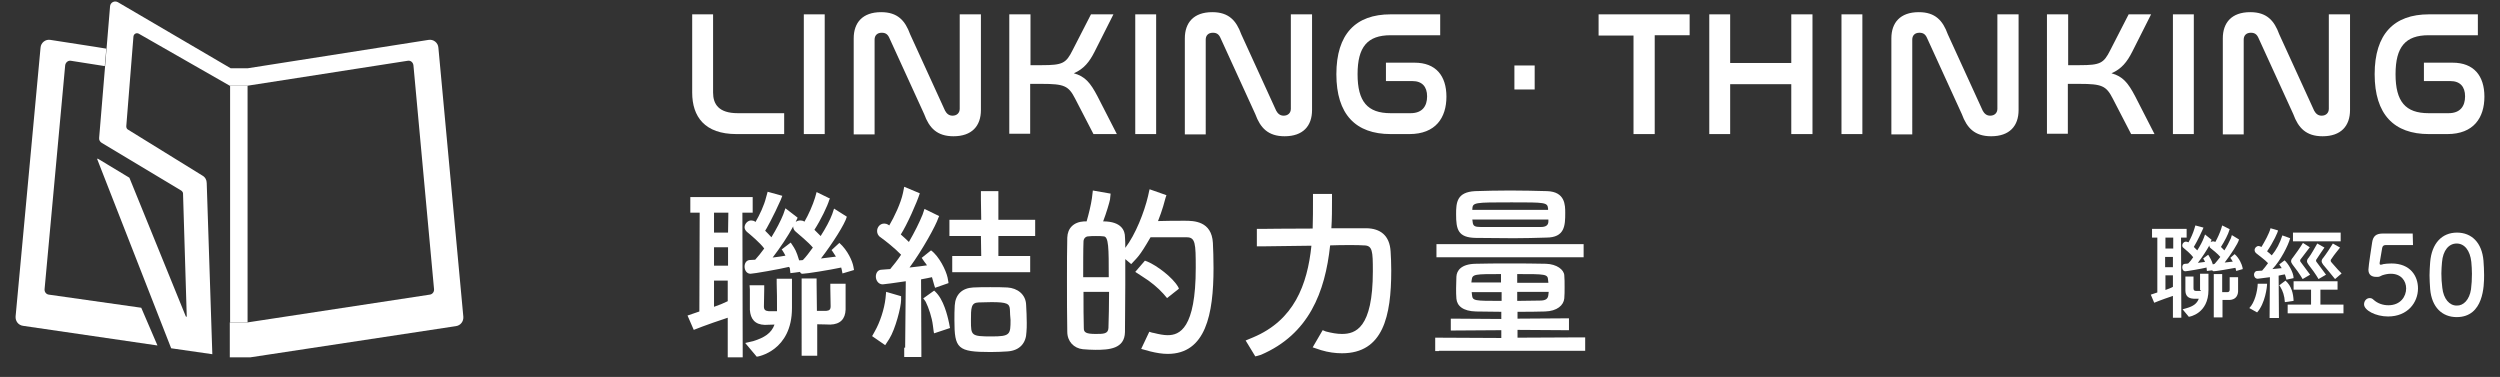
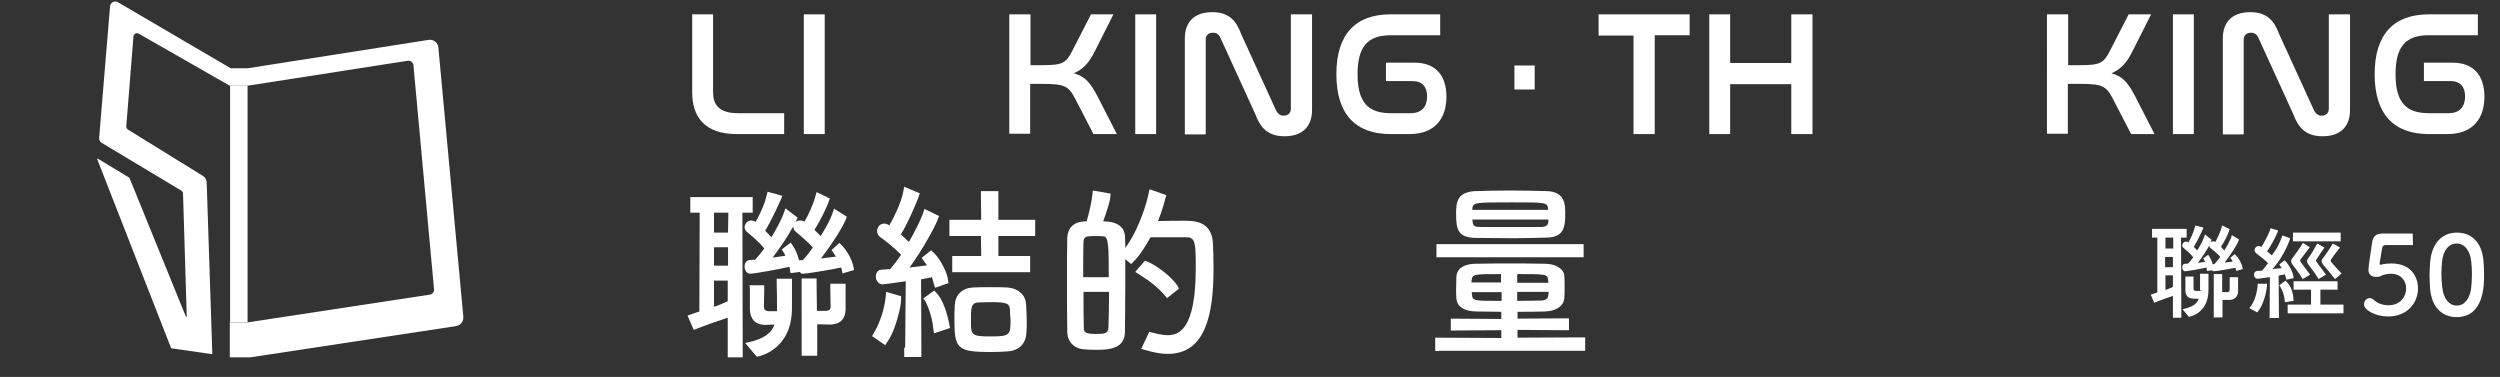
<svg xmlns="http://www.w3.org/2000/svg" version="1.1" id="圖層_1" x="0px" y="0px" viewBox="0 0 801.8 120.9" style="enable-background:new 0 0 801.8 120.9;" xml:space="preserve">
  <rect x="0" y="0" width="801.8" height="120.9" fill="#333333" stroke="none" />
  <style type="text/css">
	.st0{fill:#FFFFFF;}
</style>
  <g>
    <g>
      <rect x="73.8" y="27.5" class="st0" width="5.6" height="75.9" />
      <path class="st0" d="M140.6,15.3c-0.1-1.6-1.6-2.8-3.2-2.5l-58,9.1h-5.4L37.8,0.7c-1.1-0.6-2.4,0.1-2.5,1.3l-3.5,42.2    c-0.1,0.7,0.3,1.3,0.8,1.6l25.5,15.3c0.3,0.2,0.6,0.6,0.6,0.9l1.2,39.6l-0.3-0.1L41.5,57l-10.1-6.1c-0.1-0.1-0.3,0.1-0.2,0.2    l23.7,60.6l13.2,1.9l-1.8-54.9c0-1-0.5-1.9-1.4-2.4L41.1,41.6c-0.4-0.2-0.6-0.6-0.6-1.1l2.3-28.8c0.1-0.8,0.9-1.3,1.7-0.9    l29.2,16.7h5.6l51.4-8c1-0.2,1.8,0.5,1.9,1.5l6.6,71.7c0.1,0.9-0.5,1.7-1.4,1.8l-58.4,8.9h-5.7v11.2h6.6l65.9-10    c1.5-0.2,2.5-1.5,2.4-3L140.6,15.3z" />
-       <path class="st0" d="M45.3,98.7l-29.6-4.2c-0.9-0.1-1.5-0.9-1.4-1.8L20.9,21c0.1-1,1-1.7,1.9-1.5l10.8,1.7l0.5-5.6l-3.7-0.6    l-14.2-2.2c-1.6-0.3-3.1,0.9-3.2,2.5l-8,86.2c-0.1,1.5,0.9,2.8,2.4,3l43.1,6.3L45.3,98.7z" />
    </g>
    <g>
      <path class="st0" d="M228.7,4.6v25.1c0,3.7,1.8,6.6,7.9,6.6h14.9v6.7h-15.3c-10.2,0-14.2-5.6-14.2-13.3V4.6H228.7z" />
      <path class="st0" d="M264.5,4.6v38.4h-6.7V4.6H264.5z" />
-       <path class="st0" d="M280.5,43.1h-6.7V12.3c0-5,2.8-8.4,8.8-8.4c5.3,0,7.7,2.7,9.3,7.1l11.2,24.5c0.5,0.9,1.2,1.6,2.4,1.6    c1.4,0,2.3-0.9,2.3-2.2V4.6h6.8v30.7c0,5.1-2.9,8.4-8.8,8.4c-5.3,0-7.8-2.7-9.4-7.1l-11.2-24.5c-0.5-1.1-1.2-1.6-2.4-1.6    c-1.5,0-2.3,0.9-2.3,2.2V43.1z" />
      <path class="st0" d="M330.5,4.6v16.3h3.7c6.6,0,7.7-0.6,9.8-4.8l5.9-11.5h7.2l-6,11.9c-1.7,3.4-3.5,5.6-6.7,7c3.6,1,5.3,3,7.6,7.4    l6.2,12.1h-7.5l-5.9-11.4c-2.1-4.1-3.5-4.7-10.7-4.7h-3.7v16h-6.7V4.6H330.5z" />
      <path class="st0" d="M370.8,4.6v38.4h-6.7V4.6H370.8z" />
      <path class="st0" d="M386.7,43.1H380V12.3c0-5,2.8-8.4,8.8-8.4c5.3,0,7.7,2.7,9.3,7.1l11.2,24.5c0.5,0.9,1.2,1.6,2.4,1.6    c1.4,0,2.3-0.9,2.3-2.2V4.6h6.8v30.7c0,5.1-2.9,8.4-8.8,8.4c-5.3,0-7.8-2.7-9.4-7.1l-11.2-24.5c-0.5-1.1-1.2-1.6-2.4-1.6    c-1.5,0-2.3,0.9-2.3,2.2V43.1z" />
      <path class="st0" d="M461.9,4.6v6.7H446c-7.4,0-10.6,3.7-10.6,12.5c0,8.8,3.2,12.5,10.6,12.5h6.4c3.8,0,5.3-2.3,5.3-5.4    c0-3.1-1.6-4.9-4.7-4.9h-8.5v-5.9h9.2c6.8,0,10.2,4.2,10.2,10.9c0,6.7-3.4,12-11.9,12H446c-11.2,0-17.4-6.3-17.4-19.2    c0-12.9,6.2-19.2,17.4-19.2H461.9z" />
      <path class="st0" d="M492.2,21v7.7h-6.5V21H492.2z" />
      <path class="st0" d="M541.9,4.6v6.7h-11.2v31.7h-6.8V11.4h-11.2V4.6H541.9z" />
      <path class="st0" d="M554.9,4.6v15.6h19.6V4.6h6.8v38.4h-6.8V27h-19.6v16h-6.7V4.6H554.9z" />
-       <path class="st0" d="M597.3,4.6v38.4h-6.7V4.6H597.3z" />
-       <path class="st0" d="M613.3,43.1h-6.7V12.3c0-5,2.8-8.4,8.8-8.4c5.3,0,7.7,2.7,9.3,7.1l11.2,24.5c0.5,0.9,1.2,1.6,2.4,1.6    c1.4,0,2.3-0.9,2.3-2.2V4.6h6.8v30.7c0,5.1-2.9,8.4-8.8,8.4c-5.3,0-7.8-2.7-9.4-7.1L618,12.1c-0.5-1.1-1.2-1.6-2.4-1.6    c-1.5,0-2.3,0.9-2.3,2.2V43.1z" />
      <path class="st0" d="M663.3,4.6v16.3h3.7c6.6,0,7.7-0.6,9.8-4.8l5.9-11.5h7.2l-6,11.9c-1.7,3.4-3.5,5.6-6.7,7c3.6,1,5.3,3,7.6,7.4    l6.2,12.1h-7.5l-5.9-11.4c-2.1-4.1-3.5-4.7-10.7-4.7h-3.7v16h-6.7V4.6H663.3z" />
      <path class="st0" d="M703.6,4.6v38.4h-6.7V4.6H703.6z" />
      <path class="st0" d="M719.6,43.1h-6.7V12.3c0-5,2.8-8.4,8.8-8.4c5.3,0,7.7,2.7,9.3,7.1l11.2,24.5c0.5,0.9,1.2,1.6,2.4,1.6    c1.4,0,2.3-0.9,2.3-2.2V4.6h6.8v30.7c0,5.1-2.9,8.4-8.8,8.4c-5.3,0-7.8-2.7-9.4-7.1l-11.2-24.5c-0.5-1.1-1.2-1.6-2.4-1.6    c-1.5,0-2.3,0.9-2.3,2.2V43.1z" />
      <path class="st0" d="M794.7,4.6v6.7h-15.8c-7.4,0-10.6,3.7-10.6,12.5c0,8.8,3.2,12.5,10.6,12.5h6.4c3.8,0,5.3-2.3,5.3-5.4    c0-3.1-1.6-4.9-4.7-4.9h-8.5v-5.9h9.2c6.8,0,10.2,4.2,10.2,10.9c0,6.7-3.4,12-11.9,12h-5.9c-11.2,0-17.4-6.3-17.4-19.2    c0-12.9,6.2-19.2,17.4-19.2H794.7z" />
    </g>
    <g>
      <path class="st0" d="M233.4,101.9c-7,2.3-10.9,3.9-10.9,3.9l-2-4.6l3.8-1.3l0.1-31.7h-3v-2.5v-2.5h20v2.5v2.5h-3.3l0.1,46.4h-2.4    h-2.4L233.4,101.9z M233.6,68.2H229v6.4h4.5L233.6,68.2z M233.5,79.3H229v5.9h4.5V79.3z M233.4,90H229v8.4c1.5-0.5,3-1.1,4.4-1.8    V90z M253,85.6c-2.8,0.7-11.4,2.2-12.3,2.2c-1.2,0-1.9-1.1-1.9-2.3c0-1,0.5-2,1.6-2.1c0.5,0,1.1-0.1,1.8-0.1    c0.9-1,1.9-2.2,2.9-3.6c-1.3-1.8-4.4-4.4-5.5-5.3c-0.5-0.4-0.8-1-0.8-1.5c0-1.1,1-2.2,2.1-2.2c0.4,0,0.9,0.1,1.3,0.4l0.1,0.1    c1.3-2.2,2.8-5.4,3.4-7.9l0.5-1.8l4.7,1.3l-0.5,1.3c-2.3,5.2-4.8,9.7-5,9.9c0.7,0.7,1.4,1.4,2,2.1c1.6-2.6,3-5.3,3.8-7.3    c0.3-0.9,0.7-2,0.7-2l3.9,3c0,0-0.2,0.6-0.4,0.9l-0.2,0.5c0.3-0.3,0.9-0.5,1.5-0.5c0.4,0,0.9,0.1,1.3,0.4c1.3-2.2,2.7-5.4,3.4-7.7    c0.3-1,0.5-1.8,0.5-1.8l4.3,2.1L266,64c-0.6,2.1-2.8,6.6-4.8,9.7c0.7,0.7,1.4,1.4,2,2c1.6-2.5,3-5.1,3.7-7l0.6-1.8l4.1,2.6    c-0.6,2.3-4.6,8.6-8.3,13.4c1.7-0.2,3.4-0.4,4.8-0.6c-1-1.6-1.4-2.1-1.4-2.1l2.5-2.3c2.7,2.4,4.2,5.9,4.5,7.6l0.2,1.1l-3.7,1.1    l-0.3-1.5c-0.1-0.1-0.1-0.3-0.1-0.4c-3.7,0.8-11.3,2-12.4,2c-0.3,0-0.7-0.1-0.8-0.6c-0.4,0.1-3.1,0.4-3.1,0.4l-0.2-1.7L253,85.6z     M249.2,98.6c0-1.8,0-5.6-0.1-7.7c0-0.1,0-0.1,0-0.1v-1.4h4.9v1.5c0,0,0,0,0,7.9c0,13.7-10.9,15.6-11.3,15.6L239,110l2.6-0.6    c3.5-1.1,5.8-2.5,6.8-5.3c-1.3,0-2.6,0.1-3.1,0.1c-3.2-0.1-4.6-1.9-4.8-4.8c0,0,0,0,0-6.6l-0.1-1.3h4.7v1.3c0,1.9-0.1,3.9-0.1,5.5    c0,1.1,0.5,1.4,1.5,1.5h2.7V98.6z M257.5,83.4c1-1,2.1-2.5,3.2-4c-1.5-1.8-4.5-4.2-5.5-5.1c-0.5-0.4-0.8-1-0.8-1.5    c0-0.1,0-0.1,0-0.2c-1.6,3-4.2,6.9-6.6,10c1.6-0.2,3.1-0.4,4.1-0.6c-0.2-0.4-0.4-0.8-0.6-1.1c-0.2-0.4-0.6-0.9-0.6-0.9l2.9-2.2    l0.4,0.6c1,1.5,1.4,2.1,2.3,5.1C257.1,83.5,257.5,83.4,257.5,83.4z M257.1,90.9v-1.6h4.8v1.6l0.1,8.8h3c1-0.1,1.4-0.4,1.4-1.5    c0-1.6-0.1-4.1-0.1-5.9V91h4.9v1.3c0,7,0,7,0,7c-0.1,3-1.7,4.7-4.9,4.8c-0.7,0-2.5-0.1-4.2-0.1v10.1h-5v-2.7L257.1,90.9z" />
      <path class="st0" d="M283.9,110.7l-4.2-2.9c0,0,0.6-1,0.9-1.6c1.6-2.8,3-7,3.4-10.5l0.2-2.1L289,95v1.2c0,2.2-1.8,9.3-3.8,12.5    C284.5,109.8,283.9,110.7,283.9,110.7z M290.3,111.5l0.2-21.3c-3.3,0.5-7,1-7.4,1c-1.4,0-2.2-1.3-2.2-2.5c0-1.1,0.6-2.2,1.9-2.2    c0.8-0.1,1.7-0.1,2.7-0.2c1.1-1.3,2.3-2.8,3.5-4.6c-2-2.1-5.2-4.6-6.6-5.6c-0.8-0.5-1.1-1.3-1.1-2c0-1.2,0.9-2.4,2.3-2.4    c0.4,0,0.8,0.1,1.3,0.4l0.3,0.2c1.6-2.7,3.7-7.1,4.4-10.4l0.4-2l5,2.1c-0.9,2.9-4.2,10.3-6.1,13.2c0.9,0.8,1.8,1.6,2.6,2.4    c1.8-3.1,3.4-6.3,4.4-8.8l0.6-1.8l4.7,2.3l-0.3,0.7c-0.7,2.2-5,10.1-9.2,15.8c2.1-0.2,4.1-0.5,5.6-0.7c-0.2-0.4-0.6-0.8-0.8-1.1    c-0.3-0.5-0.4-0.5-0.9-1.3l3-2.4c2.6,1.9,4.8,6.4,5.3,8.7c0.3,1.4,0.3,1.8,0.3,1.8l-4.3,1.5c0,0-0.4-1.1-1-3.4    c-0.8,0.2-2,0.4-3.5,0.7l0.1,22.1v2.8h-5.5V111.5L290.3,111.5z M299.2,104.4c-0.3-2.6-1.4-5.8-2.3-7.6c-0.2-0.4-0.8-1.1-0.8-1.1    l3.5-2.5c0,0,0.7,0.6,1.3,1.4c2.3,3,3.3,8.2,3.5,9.1c0.1,0.7,0.3,1.5,0.3,1.5l-5.1,1.7C299.5,106.8,299.4,106,299.2,104.4z     M306.9,87.3h-1.5v-5.2h1.5h7.8l-0.1-6.4H306h-1.5v-5.2h1.5h8.7l-0.1-6.5v-2.7h5.6V64v6.5h10.1h1.7v5.2h-1.7h-10.1v6.4h8.5h1.7    v5.2h-1.7H306.9z M323.2,112.7c-1.6,0.1-3.5,0.2-5.5,0.2c-10.6,0-11.6-1.1-11.6-10.2c0-1.7,0-3.3,0.1-4.7c0.2-3.5,2.3-5.6,5.9-5.8    c1.7-0.1,3.6-0.1,5.5-0.1c2,0,3.9,0,5.5,0.1c3.2,0.2,5.9,2.2,6,5.6c0.1,1.9,0.2,3.9,0.2,5.7c0,1,0,2.1-0.1,3    C329.1,110,327.1,112.4,323.2,112.7z M323.9,99.3c-0.1-1.9-0.9-2.4-5.9-2.4c-1.5,0-3,0.1-4.2,0.1c-2.4,0.1-2.4,1.8-2.4,5.9    c0,4.7,0.1,5,6.6,5c6,0,6.1-0.6,6.1-5.3C324,101.5,323.9,100.3,323.9,99.3z" />
      <path class="st0" d="M368.2,62.9c0.3-1.5,0.5-2.2,0.5-2.2l5.4,1.9l-0.3,0.9c-0.2,0.8-1,3.9-2.4,7.4c2.6-0.1,6-0.1,8.6-0.1    c2.9,0,8.6,0.1,9,7.1c0.1,2.1,0.2,5,0.2,8.1c0,14.8-2.5,27.5-14.7,27.5c-1.7,0-3.6-0.3-5.6-0.8l-2.9-0.8l2.6-5.5    c0.6,0.2,1.2,0.4,1.5,0.4c1.6,0.4,3.1,0.7,4.4,0.7c3.8,0,9-2.1,9-21.6c0-7.8-0.1-9.8-2.9-9.8c0,0,0,0-11.6,0    c-3.7,6.4-4.2,6.4-6.2,8.6l-1.9-1.6c0,1.8,0,6.5,0,8.3c0,4.9-0.1,11.4-0.1,15.1c-0.1,5.4-5.1,5.7-9.5,5.7c-1.3,0-2.7-0.1-4-0.2    c-2.9-0.3-5-2.5-5-5.6c-0.1-4.2-0.1-11.5-0.1-16.8c0-3.9,0-10.6,0.1-13.4c0.1-3,2-5,5.4-5.2h0.8c0.7-2.4,1.4-5.3,1.7-7.4l0.3-2.5    l5.7,1L356,64c-0.2,1-1.1,4.1-2.2,7c6,0,7,3.1,7,5c0.1,1.1,0.1,2.3,0.1,3.5C364.2,75.2,367,68,368.2,62.9z M355.6,88.9    c0-9.4,0-13.1-1.7-13.1c-0.6-0.1-1.5-0.1-2.4-0.1c-0.9,0-1.7,0-2.4,0.1c-1,0-1.6,0.8-1.6,1.7c-0.1,2.1-0.1,8.1-0.1,11.4H355.6z     M347.5,93.7c0,3.7,0,9.1,0.1,11.6c0,1.3,0.7,1.8,3.8,1.8c2.5,0,4,0,4.1-1.9c0.1-2.7,0.2-8,0.2-11.6H347.5z M373.1,94.2    c-1.7-1.9-4.1-3.9-6.7-5.5c0,0-1.1-0.7-2.3-1.5l3.1-3.6l0.8,0.3c2.9,1.2,8.1,5,9.9,8.2l0.2,0.5l-3.8,3L373.1,94.2z" />
-       <path class="st0" d="M438.3,73.2c4.3,0.1,7.4,2.2,7.7,7.5c0.1,1.6,0.2,3.7,0.2,6.1c0,14.6-2.6,26.5-15.8,26.5    c-2.1,0-4.4-0.3-6.7-1l-2.7-0.9l3.2-5.5c0,0,0.6,0.2,1,0.4c1.9,0.5,3.6,0.8,5.2,0.8c4.3,0,9.9-1.8,9.9-20.1c0-6.5-0.1-8.3-2.9-8.3    c-1-0.1-2.6-0.1-4.5-0.1c-1.9,0-4,0-6.3,0.1c-1.6,15-6.8,28.5-22.2,35.1c-0.5,0.2-1.8,0.5-1.8,0.5l-3.1-5.1l2.4-1    c13.1-5.5,17.4-16.8,18.7-29.4c-7.8,0.1-15.2,0.2-15.2,0.2h-0.1h-2.2v-5.6h2.3c0,0,7.6-0.1,15.6-0.1c0.1-3,0.1-6.1,0.1-9.1v-0.1    v-1.9h6.1V64c0,3.1,0,6.1-0.2,9.2H438.3z" />
      <path class="st0" d="M461.5,112.6h-1.2v-4.3h1.2l20,0.1v-2.5l-15,0.1h-1.2v-3.8h1.2l15,0.1V100c-2.8,0-5.6-0.1-8.1-0.1    c-4.2-0.1-6.1-1.8-6.3-4.1c-0.1-1-0.1-2.2-0.1-3.3c0-1.3,0.1-2.7,0.1-3.8c0.1-1.9,1.5-4,6.1-4.1c3.1-0.1,6.9-0.1,10.9-0.1    c3.9,0,8,0,11.7,0.1c3.5,0.1,5.8,1.9,5.9,3.7c0.1,1,0.1,2.4,0.1,3.7c0,1.3,0,2.7-0.1,3.7c-0.2,2.2-2.3,4.1-6.2,4.2    c-2.8,0.1-5.8,0.1-8.8,0.1v2.2l15.3-0.1h1.2v3.8H502l-15.3-0.1v2.5l20.6-0.1h1.1v4.3h-1.1H461.5z M461.8,82.5h-1.1v-4.2h1.1h44.9    h1.2v4.2h-1.2H461.8z M485.5,76.4c-4.2,0-8.4-0.1-12.2-0.1c-5.7-0.1-6.3-2.7-6.3-7.6c0-3.7,0.2-7.1,6.1-7.4    c3.1-0.1,7.1-0.2,11.2-0.2c4.1,0,8.3,0.1,11.9,0.2c5.8,0.2,5.8,4.5,5.8,7c0,4-0.1,7.9-6.1,7.9C492.5,76.3,489,76.4,485.5,76.4z     M481.5,87.9c-8.5,0-9.3,0-9.5,1.9c0,0.2-0.1,0.5-0.1,0.8h9.5V87.9z M481.5,93.7h-9.5c0,0.3,0.1,0.6,0.1,0.9    c0.2,1.9,0.7,1.9,9.5,1.9V93.7z M496.6,70.4h-24.4c0,0.2,0.1,0.5,0.1,0.7c0.1,1.4,0.7,1.7,2.6,1.7c19.3,0,19.3,0,19.3,0    c1.5,0,2.4-0.5,2.4-1.8L496.6,70.4z M496.5,66.9c-0.2-2-0.9-2-11.7-2c-12,0-12.5,0-12.6,2.2v0.2h24.3L496.5,66.9z M496.6,90.7    c0-0.3-0.1-0.6-0.1-0.9c-0.1-1.9-0.8-1.9-9.9-1.9v2.8H496.6z M486.6,93.7v2.8c2.5,0,5-0.1,7.3-0.1c1.9,0,2.6-0.6,2.7-1.9    c0-0.3,0.1-0.6,0.1-0.9H486.6z" />
    </g>
    <g>
      <g>
        <path class="st0" d="M773.9,78.6c-1,0-7.8,0-8.8,0c-0.7,0-1,0.4-1.1,1c-0.2,1.2-0.7,4-0.8,4.7c0,0.1,0,0.2,0,0.2     c0,0.3,0.1,0.4,0.4,0.4c0.2,0,0.5-0.1,0.8-0.2c0.6-0.1,1.6-0.2,2.6-0.2c6.1,0,8.5,4.1,8.5,8c0,4.5-3.3,9-9.6,9     c-4,0-7.7-2-7.7-3.9c0-1.1,0.8-2,1.8-2c0.4,0,0.8,0.1,1.2,0.5c1.4,1.3,3.2,1.8,4.8,1.8c3.9,0,5.7-2.8,5.7-5.4     c0-2.4-1.6-4.7-4.9-4.7c-1,0-1.9,0.2-2.8,0.5c-0.5,0.2-0.8,0.5-1.4,0.5c-0.2,0-0.4,0-0.5,0c-1.5,0-2.5-0.7-2.5-2.3     c0-1.2,1.1-8,1.2-8.8c0.3-1.9,1.2-2.8,3.4-2.8c0.1,0,0.1,0,0.2,0c0.3,0,3.2,0,9.4,0L773.9,78.6z" />
        <path class="st0" d="M779.4,92.7c-0.1-1.5-0.2-3-0.2-4.4c0-1.4,0.1-2.7,0.2-4.2c0.5-6.1,3.8-9.5,8.6-9.5c4.7,0,8,3.2,8.5,9     c0.1,1.5,0.2,3.1,0.2,4.6c0,3.4-0.1,13.5-8.8,13.5C783.3,101.7,779.9,98.6,779.4,92.7z M792.5,92.8c0.2-1.5,0.3-3.3,0.3-5     c0-1.3-0.1-2.6-0.2-3.8c-0.4-3.7-2.2-5.9-4.7-5.9c-2.5,0-4.4,2.2-4.7,6c-0.1,1.2-0.2,2.4-0.2,3.6c0,1.5,0.1,3.1,0.3,4.6     c0.4,3.6,2.3,5.7,4.6,5.7C790.1,98.1,792,96.1,792.5,92.8z" />
      </g>
      <g>
        <g>
          <path class="st0" d="M727.1,91c0,1-0.6,6.3-3.2,9.2l-2.5-1.4c1.7-1.7,2.6-5.3,2.7-7.8H727.1z M730.6,73.9c0,0.5-1.4,3.6-3.5,6.7      c0.5,0.4,1.1,0.9,1.5,1.3c1.5-1.8,2.6-3.9,3.4-6.4l2.5,0.9c-0.6,2.3-3.1,7.2-5.7,9.9c1.1-0.1,2.2-0.2,3-0.3      c-0.1-0.2-0.3-0.4-0.4-0.6c-0.2-0.3-0.4-0.6-0.4-0.6l1.7-1.3c1,0.8,2.9,3.8,2.9,5.7l-2.3,0.5c0-0.2-0.4-1.5-0.5-1.7      c-0.5,0.1-1.3,0.2-2,0.4l0.1,13.6h-3l0,0l0.1-13.1c-1.7,0.2-3.7,0.5-3.9,0.5c-0.8,0-1.2-0.7-1.2-1.3c0-0.6,0.4-1.2,1.1-1.2      c0.4,0,0.9-0.1,1.5-0.1c0.6-0.7,1.3-1.5,1.9-2.4c-1-1.1-3-2.5-3.7-3.1c-0.4-0.3-0.6-0.7-0.6-1.1c0-0.7,0.6-1.3,1.3-1.3      c0.2,0,0.4,0.1,0.9,0.3c0.9-1.5,2.5-4.3,2.9-6L730.6,73.9z M732.8,96.9c-0.1-2-0.7-3.7-1.4-4.8c-0.2-0.3-0.2-0.4-0.4-0.6l2-1.5      c2,1.8,2.5,4.2,2.6,6.5L732.8,96.9z M735.6,90.2h14.1v2.7h-5.5v4.8l7.4,0v2.8h-17.9v-2.8l7.5,0v-4.8h-5.6V90.2z M750.7,77.4      h-15.3v-2.8h15.3V77.4z M740.8,79.3c-0.5,0.7-1.7,2.2-2.9,3.8c-0.2,0.2-0.2,0.4-0.2,0.5c0,0.2,0.1,0.4,0.3,0.6      c1.7,2.3,2.1,2.8,2.9,3.9l-2.4,1.4c-0.8-1.4-2.3-3.5-3.2-4.6c-0.3-0.4-0.5-0.8-0.5-1.1c0-0.4,0.2-0.8,0.5-1.1      c0.8-1,2.6-3.6,3.3-4.8L740.8,79.3z M745.5,79.4c-0.5,0.7-1.4,2-2.5,3.7c-0.2,0.2-0.2,0.4-0.2,0.5c0,0.2,0.1,0.4,0.3,0.6      c1.7,2.3,2.1,2.8,2.9,3.9l-2.4,1.4c-0.8-1.4-2.3-3.5-3.2-4.6c-0.3-0.4-0.5-0.8-0.5-1.1c0-0.4,0.2-0.8,0.5-1.1      c0.8-1,2.1-3.4,2.8-4.6L745.5,79.4z M750.5,79.4c-0.5,0.7-1.7,2-2.8,3.7c-0.2,0.2-0.2,0.4-0.2,0.5c0,0.2,0.1,0.4,0.3,0.6      c1.9,2.2,2.3,2.6,3.2,3.5l-2.1,1.8c-1.1-1.4-2.9-3.5-3.8-4.6c-0.3-0.4-0.5-0.8-0.5-1.1c0-0.4,0.2-0.8,0.5-1.1      c0.8-1,2.4-3.4,3.1-4.6L750.5,79.4z" />
        </g>
        <path class="st0" d="M696.9,94.9c-3.9,1.3-6,2.2-6,2.2l-1.1-2.6l2.1-0.7l0-17.6h-1.7v-1.4v-1.4h11.1v1.4v1.4h-1.8l0.1,25.7h-1.3     h-1.4L696.9,94.9z M697,76.2h-2.5v3.5h2.5L697,76.2z M696.9,82.4h-2.5v3.3h2.5V82.4z M696.9,88.3h-2.4v4.7c0.8-0.3,1.7-0.6,2.4-1     V88.3z M707.7,85.8c-1.6,0.4-6.3,1.2-6.8,1.2c-0.7,0-1-0.6-1-1.3c0-0.6,0.3-1.1,0.9-1.1c0.3,0,0.6,0,1-0.1c0.5-0.5,1.1-1.2,1.6-2     c-0.7-1-2.4-2.4-3.1-3c-0.3-0.2-0.4-0.5-0.4-0.8c0-0.6,0.5-1.2,1.2-1.2c0.2,0,0.5,0.1,0.7,0.2l0.1,0c0.7-1.2,1.5-3,1.9-4.4l0.3-1     l2.6,0.7l-0.3,0.7c-1.3,2.9-2.7,5.4-2.8,5.5c0.4,0.4,0.8,0.8,1.1,1.1c0.9-1.4,1.7-2.9,2.1-4c0.2-0.5,0.4-1.1,0.4-1.1l2.1,1.7     c0,0-0.1,0.3-0.2,0.5l-0.1,0.3c0.2-0.2,0.5-0.3,0.8-0.3c0.2,0,0.5,0.1,0.7,0.2c0.7-1.2,1.5-3,1.9-4.3c0.2-0.6,0.3-1,0.3-1     l2.4,1.2l-0.1,0.3c-0.3,1.2-1.6,3.7-2.7,5.4c0.4,0.4,0.8,0.8,1.1,1.1c0.9-1.4,1.6-2.8,2.1-3.9l0.3-1l2.3,1.4     c-0.3,1.3-2.6,4.8-4.6,7.4c0.9-0.1,1.9-0.2,2.6-0.3c-0.5-0.9-0.8-1.2-0.8-1.2l1.4-1.2c1.5,1.3,2.3,3.3,2.5,4.2l0.1,0.6l-2.1,0.6     l-0.2-0.8c0-0.1,0-0.2-0.1-0.2c-2,0.4-6.3,1.1-6.9,1.1c-0.2,0-0.4-0.1-0.5-0.3c-0.2,0-1.7,0.2-1.7,0.2l-0.1-0.9L707.7,85.8z      M705.6,93c0-1,0-3.1,0-4.3c0,0,0,0,0-0.1v-0.8h2.7v0.8c0,0,0,0,0,4.4c0,7.6-6.1,8.6-6.3,8.6l-2-2.4l1.4-0.4c2-0.6,3.2-1.4,3.8-3     c-0.7,0-1.4,0-1.7,0c-1.8-0.1-2.6-1-2.6-2.7c0,0,0,0,0-3.7l0-0.7h2.6v0.7c0,1,0,2.1,0,3.1c0,0.6,0.3,0.8,0.8,0.8h1.5V93z      M710.3,84.6c0.5-0.6,1.2-1.4,1.8-2.2c-0.8-1-2.5-2.3-3.1-2.8c-0.3-0.2-0.4-0.5-0.4-0.8c0,0,0-0.1,0-0.1     c-0.9,1.6-2.3,3.8-3.7,5.6c0.9-0.1,1.7-0.2,2.3-0.3c-0.1-0.2-0.2-0.4-0.3-0.6c-0.1-0.2-0.3-0.5-0.3-0.5l1.6-1.2l0.2,0.3     c0.5,0.9,0.8,1.2,1.3,2.8C710,84.7,710.3,84.6,710.3,84.6z M710,88.8v-0.9h2.7v0.9l0,4.9h1.6c0.5,0,0.8-0.2,0.8-0.8     c0-0.9,0-2.2,0-3.3v-0.7h2.7v0.7c0,3.9,0,3.9,0,3.9c-0.1,1.6-1,2.6-2.7,2.7c-0.4,0-1.4,0-2.3,0v5.6H710v-1.5L710,88.8z" />
      </g>
    </g>
  </g>
</svg>